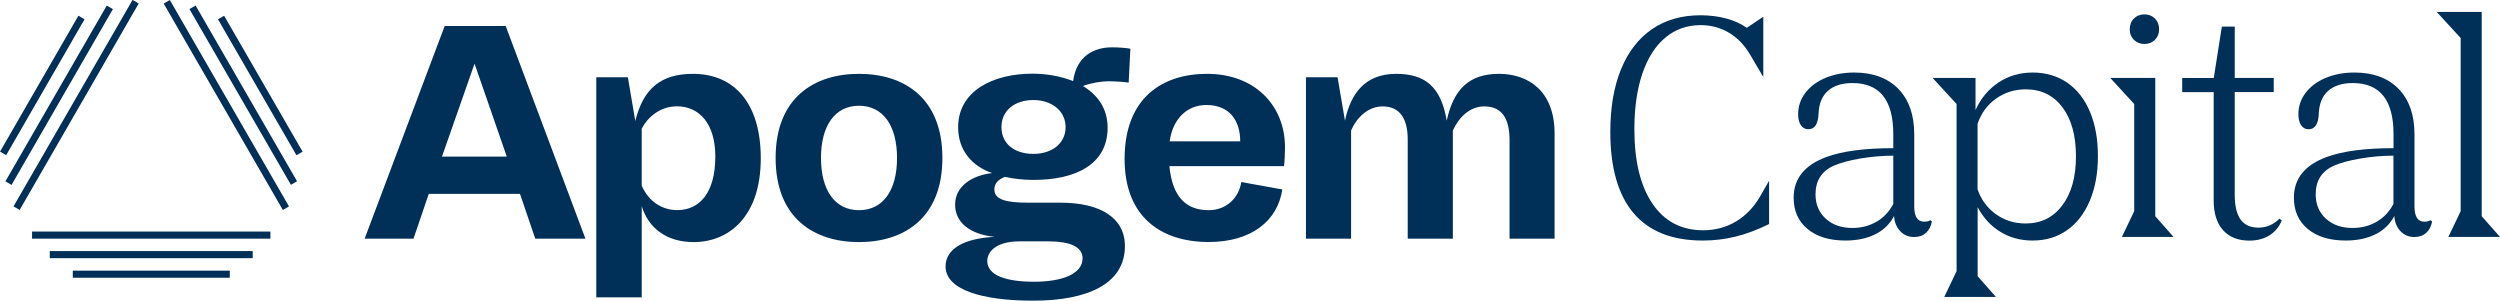
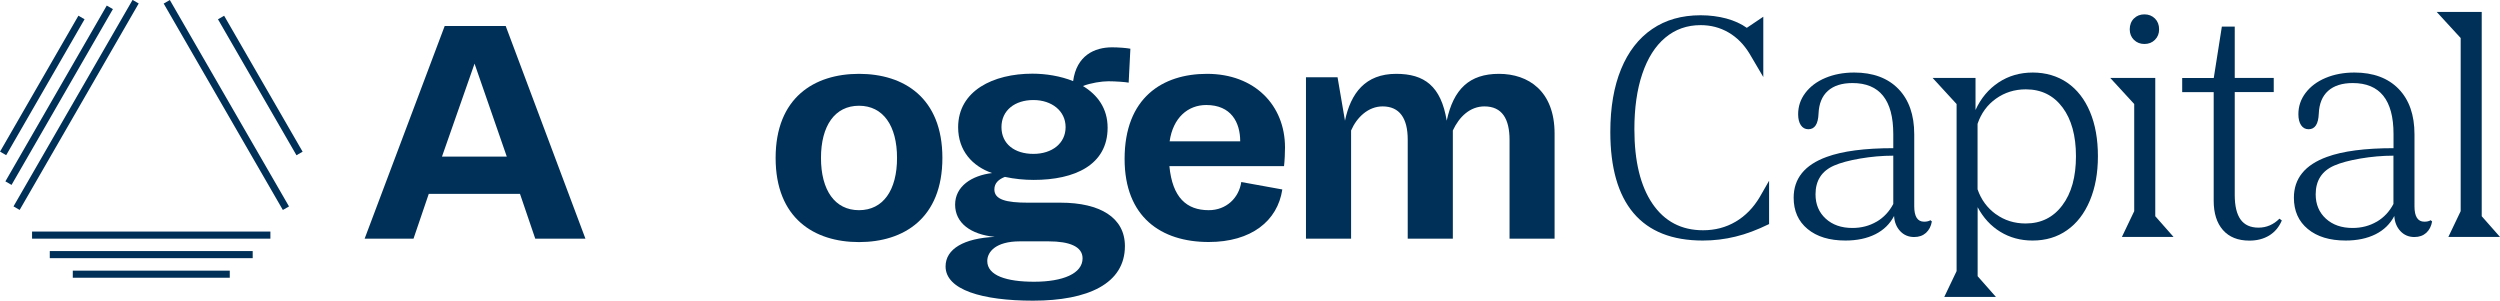
<svg xmlns="http://www.w3.org/2000/svg" id="uuid-ed387794-f5d3-4bc9-910f-c22945255d68" viewBox="0 0 306.4 36.86">
  <rect x="3.93" y="28.38" width="29.21" height=".87" fill="#003057" />
  <rect x="6.1" y="30.77" width="24.87" height=".87" fill="#003057" />
  <rect x="8.92" y="33.17" width="19.24" height=".87" fill="#003057" />
  <rect x="27.31" y="-1.74" width=".87" height="29.21" transform="translate(-2.72 15.6) rotate(-30)" fill="#003057" />
-   <rect x="29.38" y="-.77" width=".87" height="24.87" transform="translate(-1.84 16.47) rotate(-30)" fill="#003057" />
  <rect x="31.46" y=".86" width=".87" height="19.24" transform="translate(-.96 17.35) rotate(-30)" fill="#003057" />
  <rect x="-5.27" y="12.43" width="29.21" height=".87" transform="translate(-6.48 14.52) rotate(-60.03)" fill="#003057" />
  <rect x="-5.18" y="11.23" width="24.87" height=".87" transform="translate(-6.48 12.13) rotate(-60.03)" fill="#003057" />
  <rect x="-4.43" y="10.04" width="19.23" height=".87" transform="translate(-6.48 9.73) rotate(-60.03)" fill="#003057" />
  <path d="M63.73,23.76h-11.18l-1.87,5.49h-5.99L54.5,3.19h7.48l9.77,26.06h-6.15l-1.87-5.49ZM54.17,19.19h7.94l-3.95-11.39-3.99,11.39Z" fill="#003057" />
-   <path d="M73.08,36.44V9.47h3.87l.91,5.36c.96-3.87,3.03-5.78,7.07-5.78,5.15,0,8.31,3.7,8.31,10.35,0,7.11-3.87,10.27-8.23,10.27-3.24,0-5.53-1.66-6.36-4.41v11.18h-5.57ZM78.65,15.78v6.98c.91,2.04,2.58,2.99,4.36,2.99,2.7,0,4.66-2.08,4.66-6.57,0-4.11-2.04-6.15-4.7-6.15-2.2,0-3.7,1.5-4.32,2.74Z" fill="#003057" />
  <path d="M95.06,19.36c0-7.4,4.74-10.31,10.22-10.31s10.22,2.91,10.22,10.31-4.74,10.31-10.22,10.31-10.22-2.91-10.22-10.31ZM109.94,19.36c0-3.95-1.7-6.4-4.66-6.4s-4.66,2.45-4.66,6.4,1.7,6.4,4.66,6.4,4.66-2.45,4.66-6.4Z" fill="#003057" />
  <path d="M131.52,9.96c.42-3.16,2.62-4.16,4.78-4.16.75,0,1.79.08,2.24.17l-.21,4.16c-.37-.08-1.66-.17-2.49-.17s-2.16.21-3.12.58c1.79,1.08,3.03,2.74,3.03,5.11,0,4.57-4.03,6.4-9.06,6.4-1.16,0-2.37-.12-3.53-.37-.75.29-1.29.75-1.29,1.54,0,1.25,1.45,1.62,4.11,1.62h3.99c4.86,0,7.9,1.83,7.9,5.32,0,4.61-4.53,6.69-11.26,6.69-6.23,0-10.72-1.33-10.72-4.2,0-2.16,2.29-3.45,6.03-3.62-2.95-.29-4.86-1.7-4.86-3.95s2.04-3.57,4.53-3.87c-2.41-.83-4.16-2.74-4.16-5.61,0-4.49,4.32-6.57,9.1-6.57,1.66,0,3.45.29,4.99.91ZM132.68,31.66c0-1.45-1.62-2.08-4.16-2.08h-3.53c-2.95,0-3.99,1.29-3.99,2.41,0,1.79,2.37,2.54,5.74,2.54,3.53,0,5.94-1,5.94-2.87ZM130.6,15.58c0-1.99-1.7-3.32-3.95-3.32s-3.91,1.25-3.91,3.32,1.62,3.28,3.91,3.28,3.95-1.29,3.95-3.28Z" fill="#003057" />
  <path d="M137.83,19.48c0-7.52,4.66-10.43,10.1-10.43,5.86,0,9.56,3.87,9.56,9.02,0,.58-.04,1.66-.12,2.29h-14.05c.37,3.87,2.12,5.4,4.82,5.4,2.16,0,3.7-1.5,3.99-3.45l5.03.91c-.58,3.87-3.82,6.44-9.02,6.44-5.86,0-10.31-3.08-10.31-10.18ZM143.36,17.32h8.64c0-2.33-1.12-4.45-4.16-4.45-2.24,0-4.07,1.54-4.49,4.45Z" fill="#003057" />
  <path d="M185.01,29.25v-12.1c0-2.58-.91-4.11-3.08-4.11-1.75,0-3.08,1.25-3.87,2.95v13.26h-5.53v-12.14c0-2.62-1-4.07-3.08-4.07-1.75,0-3.16,1.33-3.86,2.95v13.26h-5.53V9.47h3.87l.91,5.32c.71-3.37,2.49-5.74,6.28-5.74,3.45,0,5.49,1.5,6.19,5.74.83-3.87,2.78-5.74,6.4-5.74s6.82,2.12,6.82,7.32v12.88h-5.53Z" fill="#003057" />
  <path d="M216.82,27.46c-1.45.71-2.82,1.23-4.12,1.54-1.3.32-2.64.48-4.01.48-3.75,0-6.58-1.12-8.48-3.36-1.9-2.24-2.85-5.56-2.85-9.95,0-2.99.44-5.56,1.32-7.7.88-2.14,2.15-3.78,3.81-4.91,1.65-1.13,3.63-1.69,5.94-1.69,1.13,0,2.18.14,3.16.4.98.27,1.81.65,2.5,1.14l2.02-1.36v7.39l-1.69-2.87c-.69-1.13-1.54-1.99-2.57-2.59-1.03-.6-2.17-.9-3.42-.9-1.67,0-3.11.51-4.34,1.54-1.23,1.03-2.16,2.51-2.81,4.43-.65,1.92-.97,4.19-.97,6.78,0,3.92.74,6.97,2.22,9.14,1.48,2.17,3.55,3.25,6.2,3.25,1.47,0,2.8-.35,3.99-1.05,1.19-.7,2.18-1.71,2.96-3.03l1.14-1.99v5.3Z" fill="#003057" />
  <path d="M221.54,28.07c-1.14-.94-1.71-2.22-1.71-3.84,0-2.35,1.35-4.02,4.05-5,1.94-.71,4.66-1.07,8.16-1.07v-1.73c0-4.17-1.67-6.25-5-6.25-1.3,0-2.3.32-3.02.96-.71.64-1.09,1.57-1.14,2.79-.05,1.28-.47,1.91-1.25,1.91-.39,0-.7-.17-.92-.5-.22-.33-.33-.78-.33-1.34,0-.96.29-1.83.88-2.61.59-.78,1.41-1.4,2.46-1.84,1.05-.44,2.23-.66,3.53-.66,2.3,0,4.11.67,5.41,2,1.3,1.34,1.95,3.19,1.95,5.57v8.83c0,1.25.4,1.88,1.21,1.88.32,0,.58-.06.77-.18l.18.15c-.1.59-.34,1.05-.72,1.4-.38.34-.86.51-1.45.51-.69,0-1.26-.24-1.71-.72-.45-.48-.71-1.1-.75-1.86-.51.98-1.28,1.73-2.3,2.24-1.02.51-2.24.77-3.66.77-1.96,0-3.51-.47-4.65-1.42ZM230,27.17c.87-.51,1.55-1.24,2.04-2.17v-5.92c-1.35,0-2.7.12-4.05.35-1.35.23-2.42.52-3.2.86-1.52.66-2.28,1.84-2.28,3.53,0,1.23.42,2.22,1.25,2.98.83.76,1.92,1.14,3.27,1.14,1.1,0,2.09-.26,2.96-.77Z" fill="#003057" />
  <path d="M239.8,33.23V12.75l-2.94-3.2h5.26v3.93c.66-1.45,1.61-2.57,2.83-3.38,1.23-.81,2.62-1.21,4.19-1.21s3.03.42,4.23,1.25c1.2.83,2.13,2.02,2.78,3.57.65,1.54.97,3.36.97,5.44s-.33,3.87-.99,5.44c-.66,1.57-1.59,2.78-2.79,3.62-1.2.85-2.61,1.27-4.23,1.27-1.47,0-2.79-.36-3.95-1.07-1.16-.71-2.09-1.72-2.78-3.02v8.46l2.24,2.54h-6.33l1.51-3.16ZM244.62,26.25c1.05.76,2.27,1.14,3.64,1.14,1.89,0,3.39-.74,4.5-2.23,1.12-1.48,1.67-3.49,1.67-6.01s-.55-4.52-1.65-5.99-2.6-2.21-4.49-2.21c-1.37,0-2.59.38-3.66,1.14-1.07.76-1.82,1.79-2.26,3.09v8.02c.44,1.28,1.19,2.29,2.24,3.05Z" fill="#003057" />
  <path d="M261.57,25.88v-13.13l-2.94-3.2h5.52v16.95l2.24,2.54h-6.33l1.51-3.16ZM264.11,2.27c.34.34.51.78.51,1.32s-.17.94-.51,1.29c-.34.34-.77.51-1.29.51s-.94-.17-1.29-.51c-.34-.34-.51-.77-.51-1.29s.17-.98.51-1.32.77-.51,1.29-.51.94.17,1.29.51Z" fill="#003057" />
  <path d="M271.32,9.55l.99-6.29h1.58v6.29h4.78v1.73h-4.78v12.61c0,1.35.24,2.35.72,3.02.48.66,1.21.99,2.19.99s1.84-.37,2.57-1.1l.29.22c-.34.81-.86,1.42-1.54,1.84-.69.42-1.5.63-2.43.63-1.4,0-2.48-.43-3.24-1.29-.76-.86-1.14-2.06-1.14-3.6v-13.31h-3.86v-1.73h3.86Z" fill="#003057" />
  <path d="M282.85,28.07c-1.14-.94-1.71-2.22-1.71-3.84,0-2.35,1.35-4.02,4.05-5,1.94-.71,4.66-1.07,8.16-1.07v-1.73c0-4.17-1.67-6.25-5-6.25-1.3,0-2.3.32-3.02.96-.71.64-1.09,1.57-1.14,2.79-.05,1.28-.47,1.91-1.25,1.91-.39,0-.7-.17-.92-.5-.22-.33-.33-.78-.33-1.34,0-.96.29-1.83.88-2.61.59-.78,1.41-1.4,2.46-1.84,1.05-.44,2.23-.66,3.53-.66,2.3,0,4.11.67,5.41,2,1.3,1.34,1.95,3.19,1.95,5.57v8.83c0,1.25.4,1.88,1.21,1.88.32,0,.58-.06.77-.18l.18.15c-.1.59-.34,1.05-.72,1.4-.38.34-.86.51-1.45.51-.69,0-1.26-.24-1.71-.72-.45-.48-.71-1.1-.75-1.86-.51.98-1.28,1.73-2.3,2.24-1.02.51-2.24.77-3.66.77-1.96,0-3.51-.47-4.65-1.42ZM291.3,27.17c.87-.51,1.55-1.24,2.04-2.17v-5.92c-1.35,0-2.7.12-4.05.35-1.35.23-2.42.52-3.2.86-1.52.66-2.28,1.84-2.28,3.53,0,1.23.42,2.22,1.25,2.98.83.76,1.92,1.14,3.27,1.14,1.1,0,2.09-.26,2.96-.77Z" fill="#003057" />
  <path d="M301.58,25.88V4.66l-2.94-3.2h5.52v25.04l2.24,2.54h-6.33l1.51-3.16Z" fill="#003057" />
</svg>